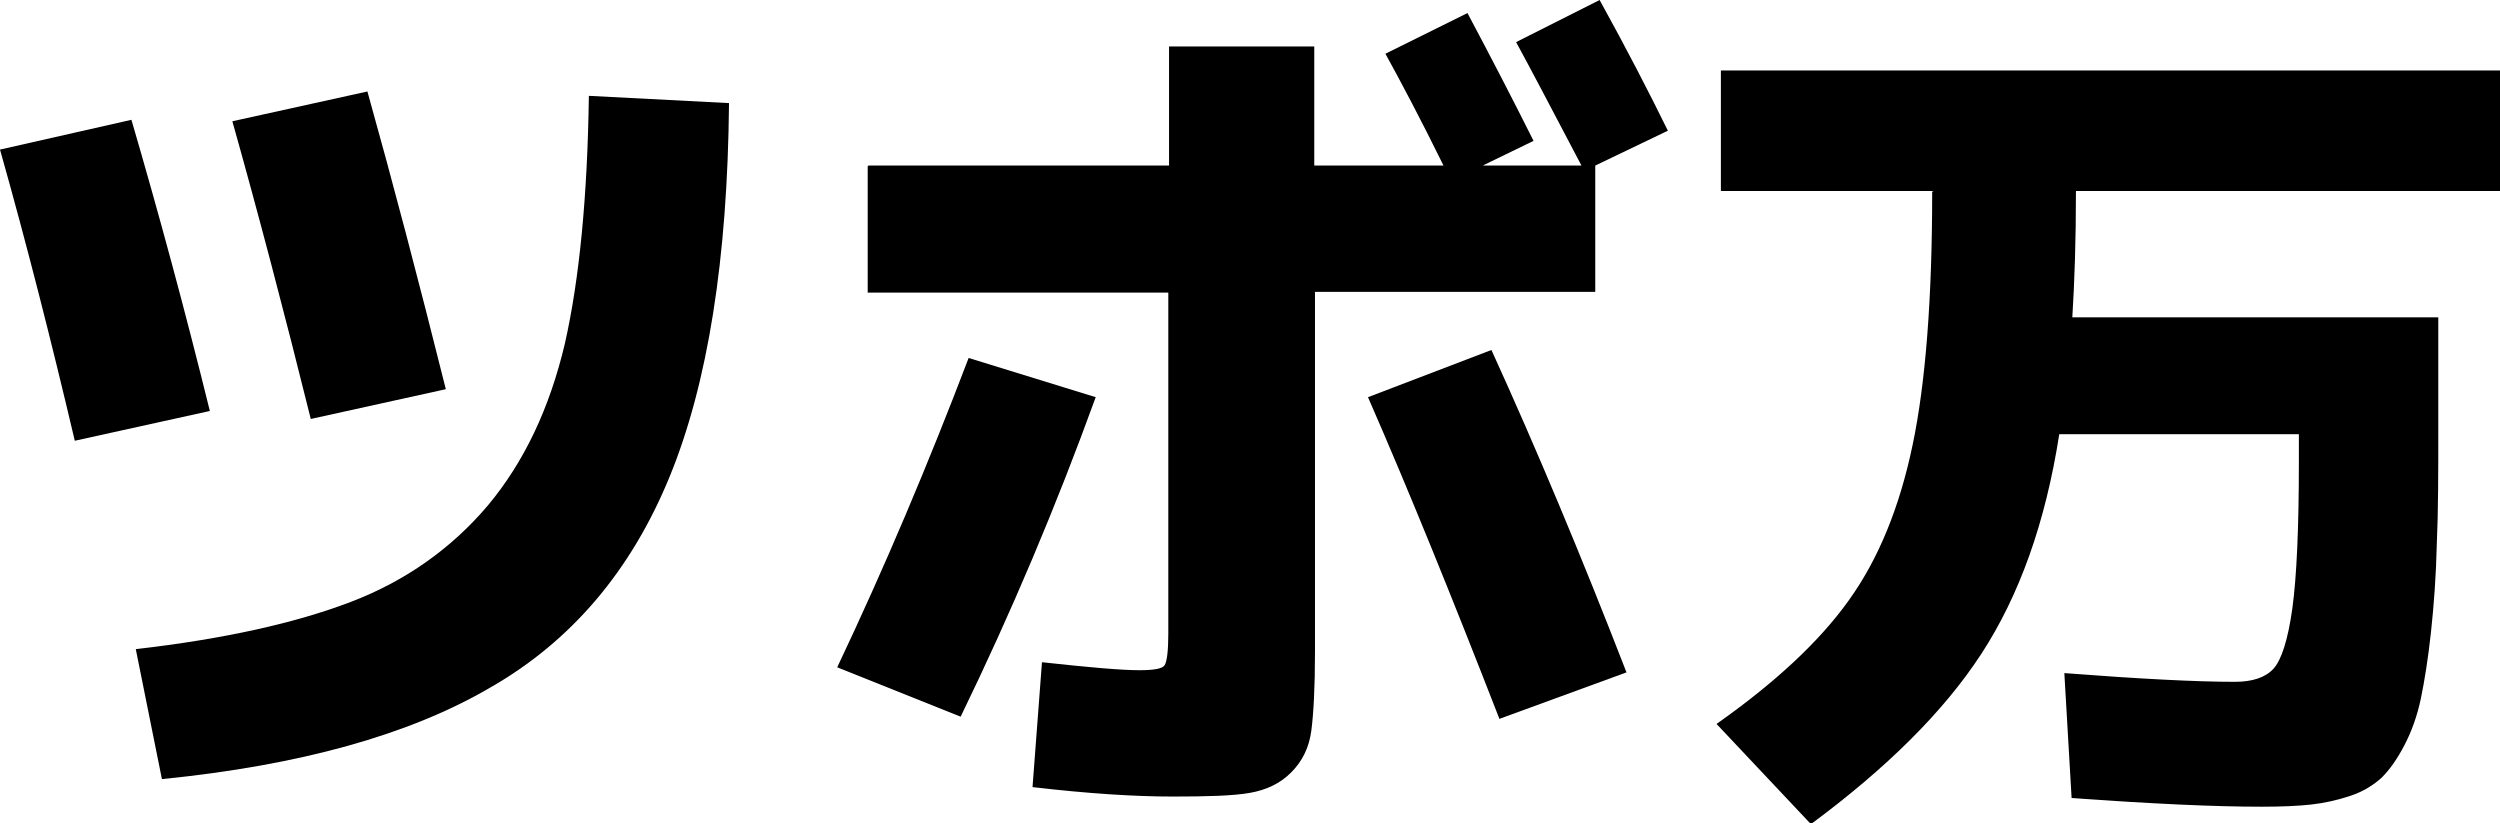
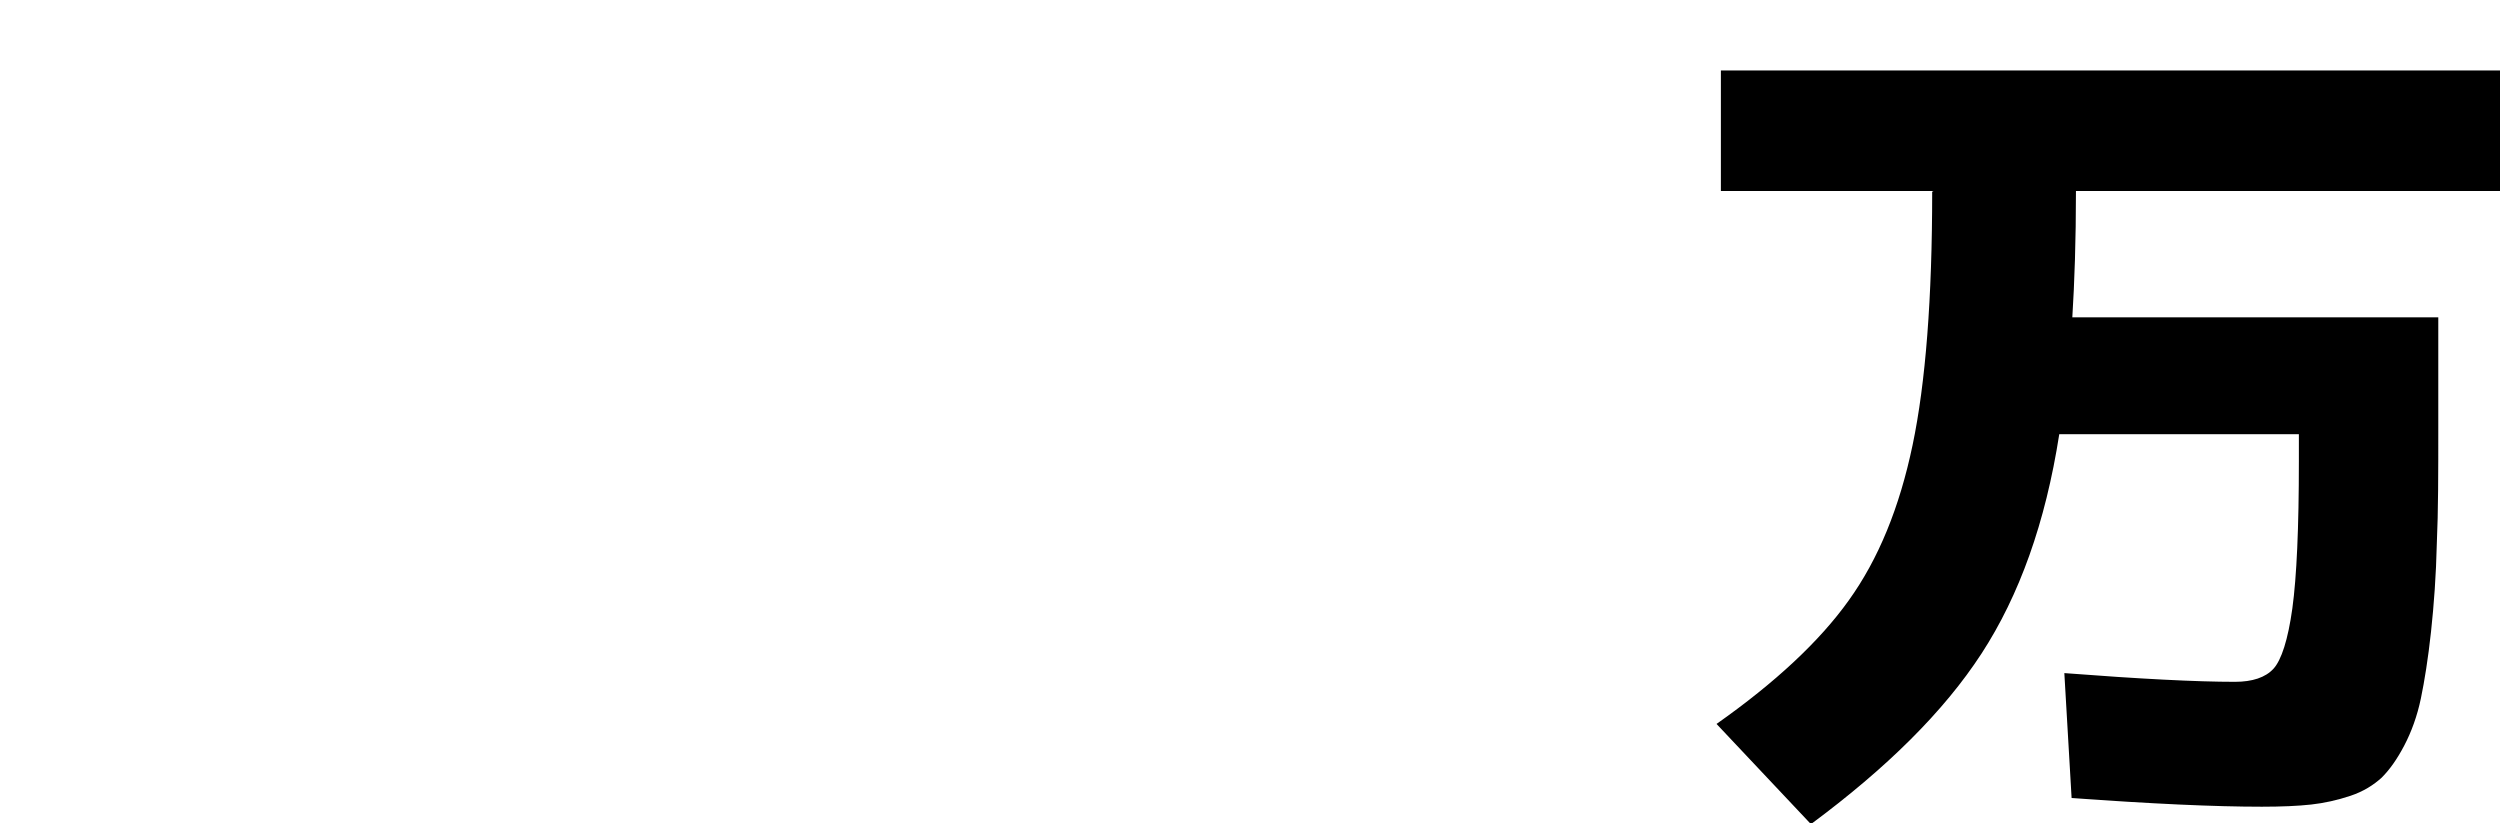
<svg xmlns="http://www.w3.org/2000/svg" id="_レイヤー_2" data-name="レイヤー 2" viewBox="0 0 34.43 11.34">
  <defs>
    <style>
      .cls-1 {
        stroke-width: 0px;
      }
    </style>
  </defs>
  <g id="_レイヤー_1-2" data-name="レイヤー 1">
    <g>
-       <path class="cls-1" d="m0,2.06l1.81-.41c.38,1.3.74,2.63,1.08,4.01l-1.86.41c-.32-1.36-.66-2.7-1.03-4.01Zm10.04-.64c-.02,2.14-.29,3.86-.82,5.15-.53,1.29-1.35,2.26-2.47,2.9-1.11.65-2.62,1.07-4.52,1.26l-.36-1.79c1.22-.14,2.2-.36,2.96-.65.76-.29,1.39-.74,1.89-1.33.5-.6.85-1.34,1.06-2.23.2-.89.31-2.02.33-3.41l1.93.1Zm-6.84.25l1.86-.41c.35,1.25.71,2.62,1.08,4.1l-1.86.41c-.36-1.45-.72-2.82-1.08-4.1Z" />
-       <path class="cls-1" d="m13.34,4.93l1.75.54c-.54,1.49-1.16,2.96-1.86,4.4l-1.7-.68c.65-1.37,1.25-2.79,1.81-4.26Zm-1.38-2.65h4.14V.64h2v1.64h1.78c-.31-.63-.58-1.14-.8-1.54l1.13-.56c.33.62.63,1.2.91,1.76l-.7.34h1.36c-.42-.8-.72-1.37-.9-1.7l1.15-.58c.37.67.68,1.27.94,1.8l-1,.48v1.74h-3.86v4.96c0,.49-.02.85-.05,1.08-.03.23-.12.42-.28.58-.15.15-.34.24-.57.28s-.58.05-1.06.05c-.52,0-1.16-.04-1.93-.13l.13-1.72c.64.07,1.09.11,1.34.11.2,0,.32-.02.35-.07s.05-.19.05-.43v-4.7h-4.14v-1.74Zm6.88,3.19l1.7-.65c.62,1.36,1.24,2.84,1.86,4.44l-1.75.64c-.65-1.67-1.25-3.15-1.81-4.43Z" />
      <path class="cls-1" d="m26.63,2.63h-2.93V.97h10.73v1.66h-5.84c0,.68-.02,1.26-.05,1.74h5.04v1.52c0,.62,0,1.15-.02,1.59-.01.44-.04.85-.08,1.22s-.09.68-.14.92c-.05.24-.13.46-.23.65-.1.19-.2.33-.31.44-.11.1-.25.19-.43.25-.18.06-.36.1-.54.12-.18.02-.41.03-.68.03-.65,0-1.52-.04-2.62-.12l-.1-1.72c1.04.08,1.82.12,2.35.12.24,0,.42-.06.53-.18.11-.12.2-.4.26-.83.06-.44.09-1.11.09-2.03v-.37h-3.3c-.19,1.22-.55,2.22-1.07,3.02s-1.31,1.58-2.35,2.35l-1.3-1.38c.81-.57,1.42-1.14,1.82-1.7.41-.57.7-1.28.88-2.14s.27-2.02.27-3.49Z" />
    </g>
  </g>
</svg>